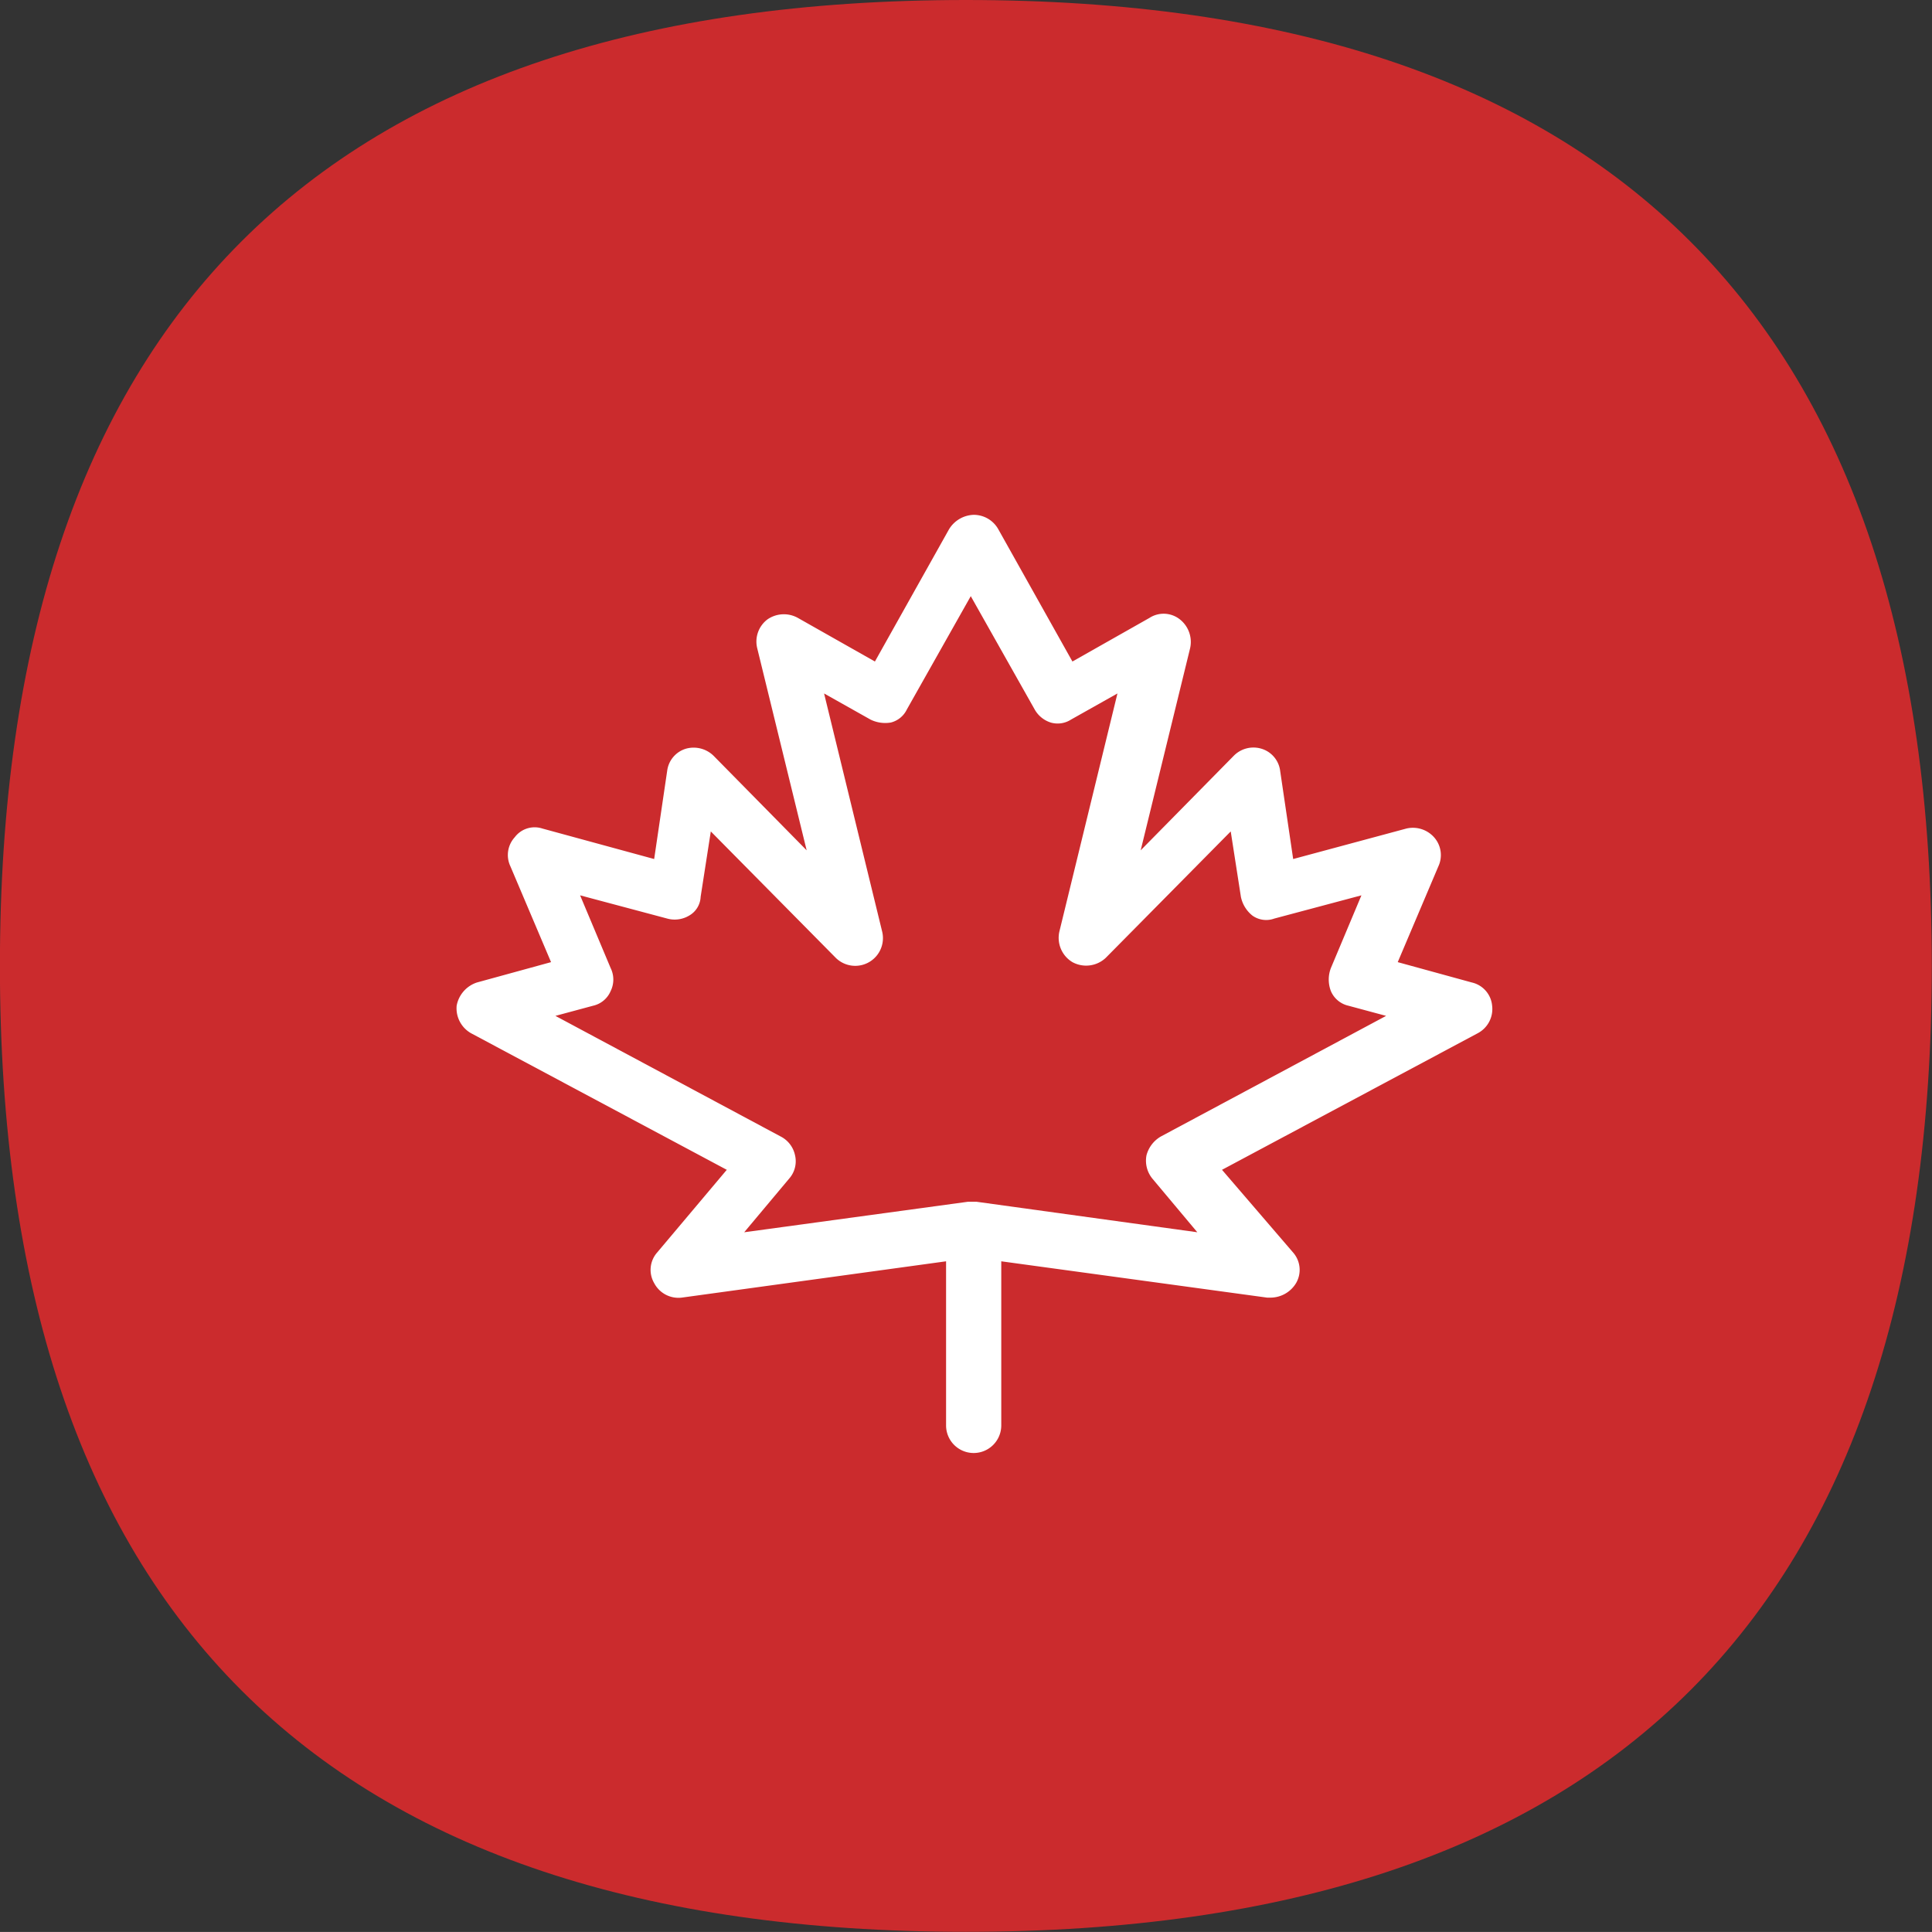
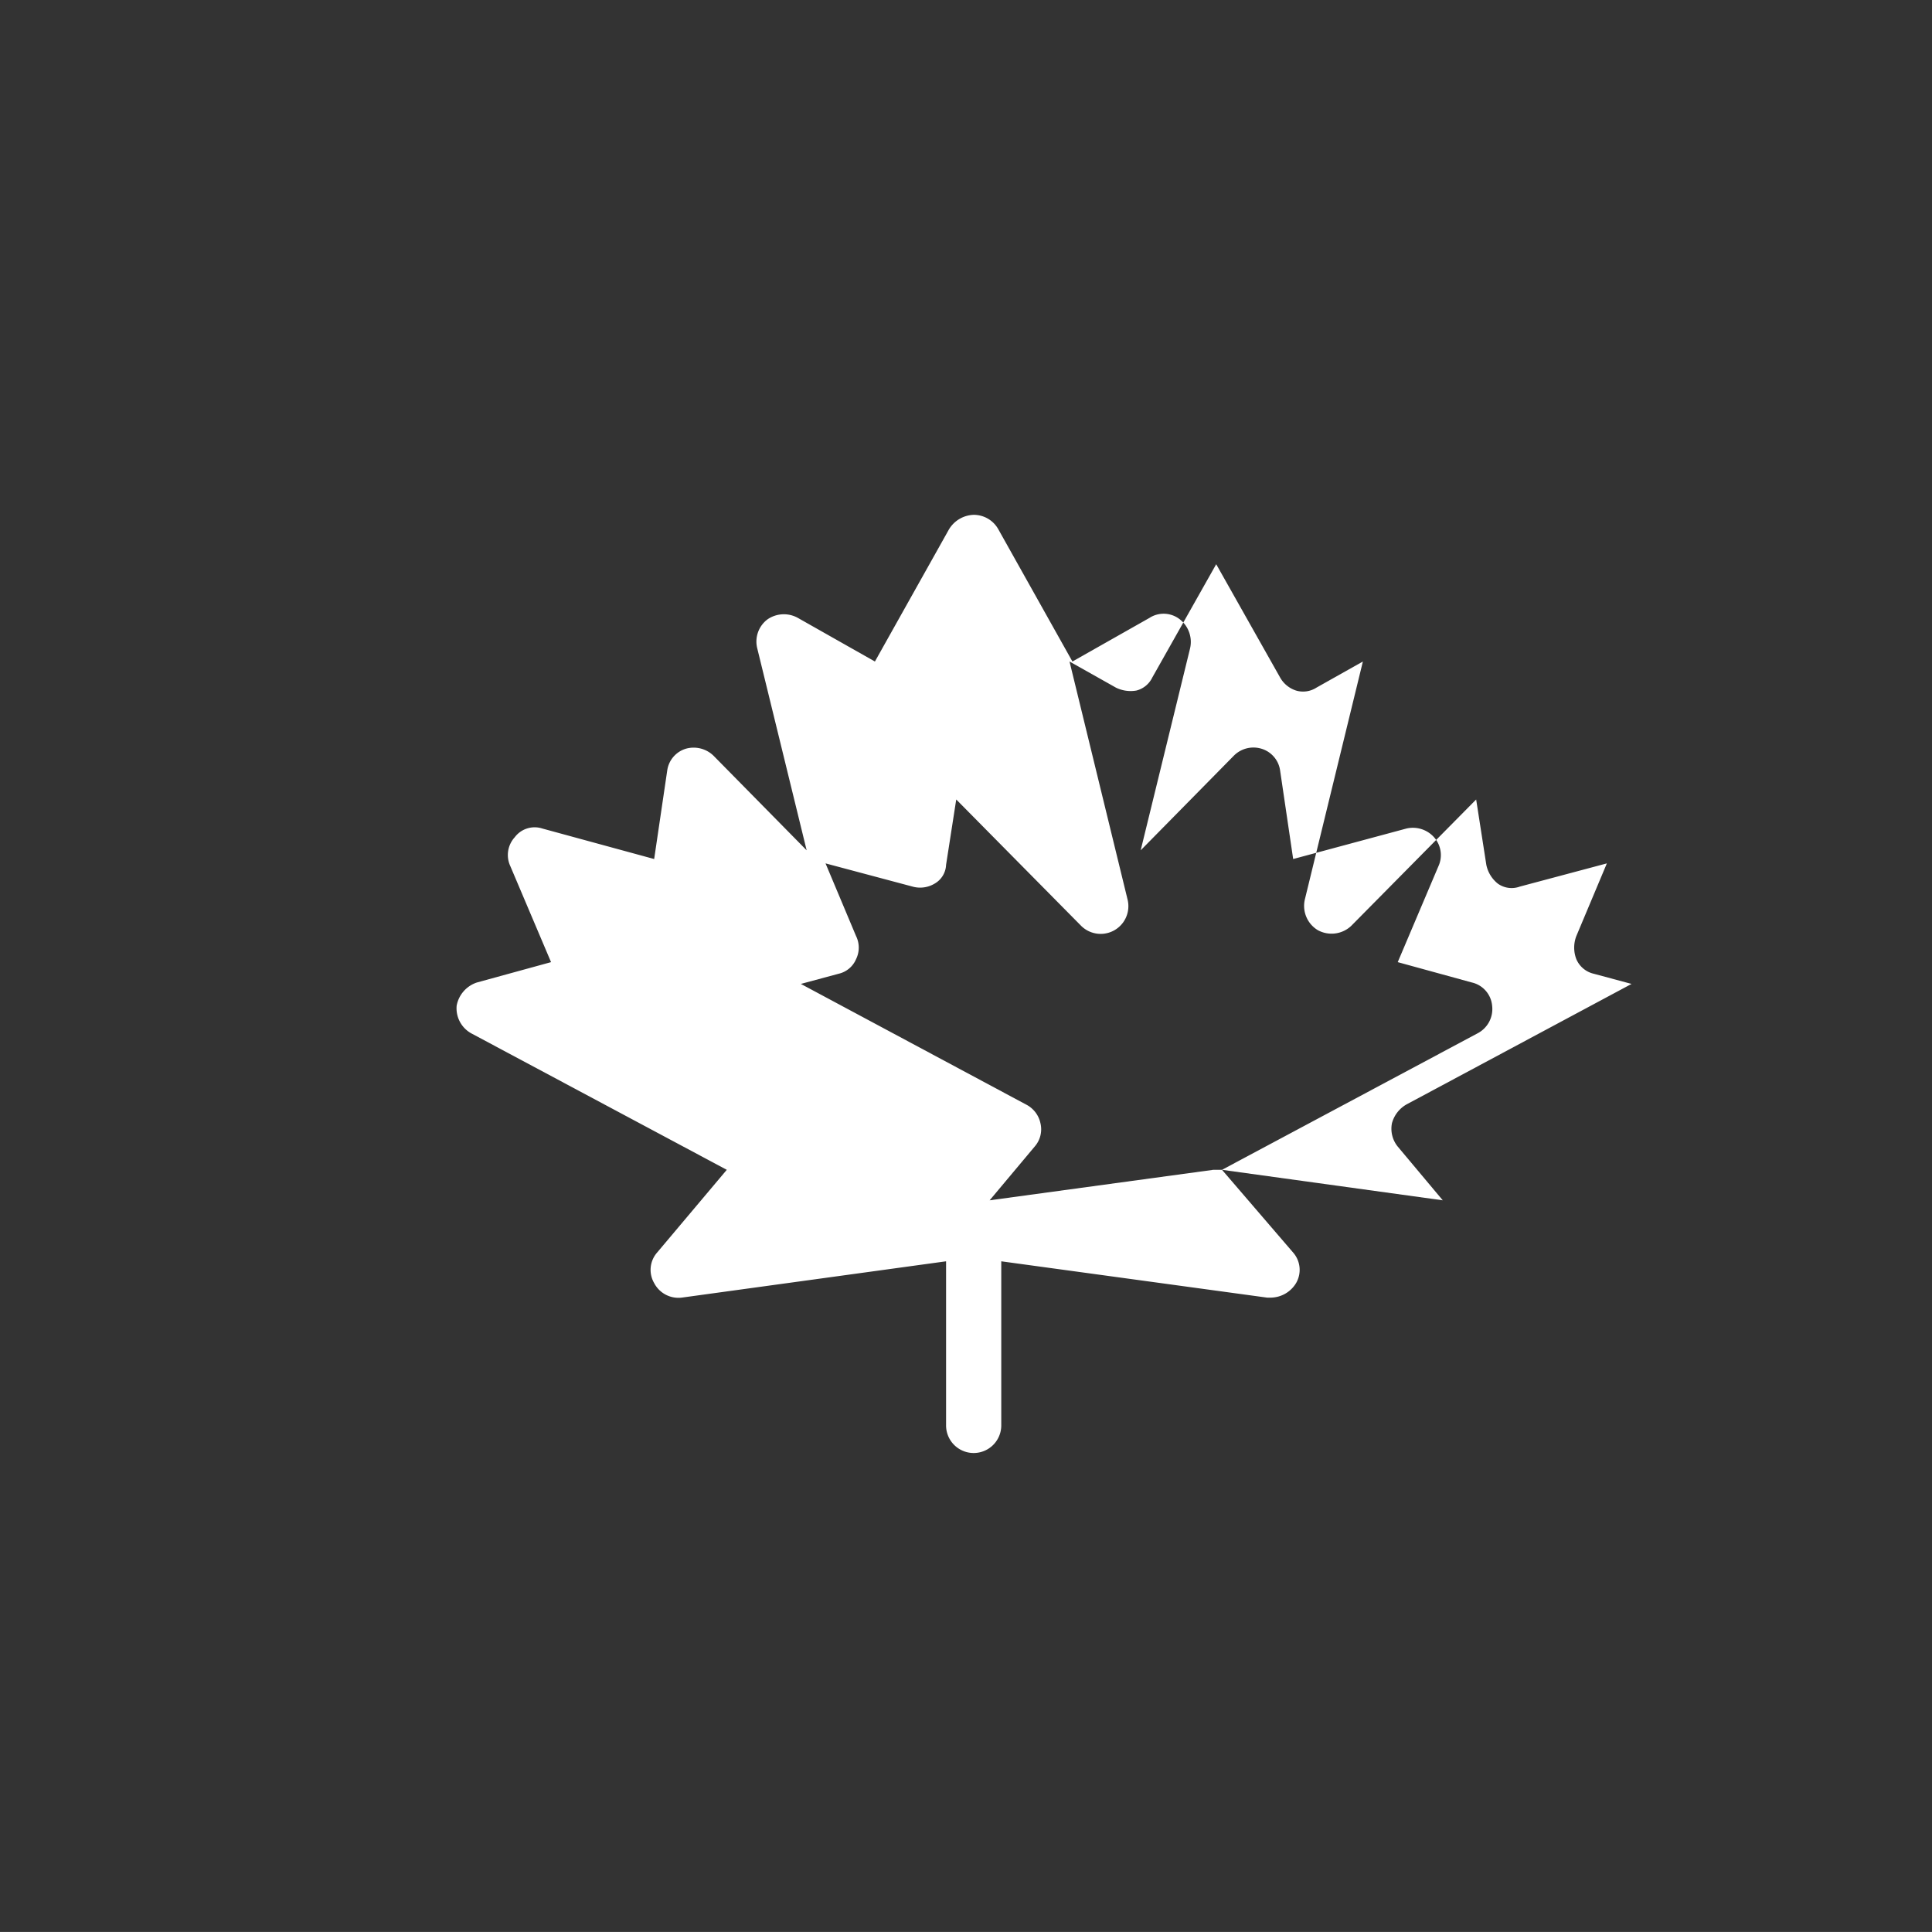
<svg xmlns="http://www.w3.org/2000/svg" width="133.032" height="133.03" viewBox="0 0 133.032 133.03">
  <rect x="0" y="0" width="133.032" height="133.03" fill="#333333" stroke="none" />
  <defs>
    <style>
      .cls-1 {
        fill: #cb2b2d;
      }

      .cls-1, .cls-2 {
        fill-rule: evenodd;
      }

      .cls-2 {
        fill: #fff;
      }
    </style>
  </defs>
-   <path id="Shape_317_2_copy_3" data-name="Shape 317 2 copy 3" class="cls-1" d="M493.9,4293.26q0-66.51,66.512-66.51t66.512,66.51q0,66.51-66.512,66.51T493.9,4293.26Z" transform="translate(-493.906 -4226.75)" />
-   <path class="cls-2" d="M578.05,4307.3l17.6-9.4a1.886,1.886,0,0,0,1-1.9,1.807,1.807,0,0,0-1.4-1.6l-5.1-1.4,2.8-6.6a1.843,1.843,0,0,0-.3-2,1.955,1.955,0,0,0-1.9-.6l-7.8,2.1-0.9-6.1a1.828,1.828,0,0,0-1.3-1.5,1.9,1.9,0,0,0-1.9.5l-6.4,6.5,3.4-13.9a1.976,1.976,0,0,0-.7-2,1.8,1.8,0,0,0-2.1-.1l-5.3,3-5.1-9.1a1.936,1.936,0,0,0-1.7-1,2.062,2.062,0,0,0-1.7,1l-5.1,9.1-5.3-3a1.983,1.983,0,0,0-2.1.1,1.912,1.912,0,0,0-.7,2l3.4,13.9-6.4-6.5a1.962,1.962,0,0,0-1.9-.5,1.828,1.828,0,0,0-1.3,1.5l-0.9,6.1-7.7-2.1a1.711,1.711,0,0,0-1.9.6,1.814,1.814,0,0,0-.3,2l2.8,6.6-5.1,1.4a2.076,2.076,0,0,0-1.4,1.6,1.97,1.97,0,0,0,1,1.9l17.6,9.4-4.8,5.7a1.808,1.808,0,0,0-.2,2.1,1.886,1.886,0,0,0,1.9,1l18.2-2.5v11.3a1.9,1.9,0,0,0,3.8,0v-11.3l18.3,2.5h0.3a2.062,2.062,0,0,0,1.7-1,1.808,1.808,0,0,0-.2-2.1Zm-16.9,2.2h-0.6l-15.4,2.1,3.1-3.7a1.8,1.8,0,0,0,.4-1.6,1.887,1.887,0,0,0-1-1.3l-15.5-8.3,2.6-.7a1.722,1.722,0,0,0,1.2-1,1.8,1.8,0,0,0,0-1.6l-2.1-5,6,1.6a1.939,1.939,0,0,0,1.5-.2,1.561,1.561,0,0,0,.8-1.3l0.7-4.5,8.6,8.7a1.908,1.908,0,0,0,3.2-1.8l-4-16.4,3.2,1.8a2.3,2.3,0,0,0,1.4.2,1.673,1.673,0,0,0,1.1-.9l4.4-7.8,4.4,7.8a1.943,1.943,0,0,0,1.1.9,1.7,1.7,0,0,0,1.4-.2l3.2-1.8-4,16.4a1.951,1.951,0,0,0,.9,2.1,1.973,1.973,0,0,0,2.3-.3l8.6-8.7,0.7,4.5a2.223,2.223,0,0,0,.8,1.3,1.632,1.632,0,0,0,1.5.2l6-1.6-2.1,5a2.208,2.208,0,0,0,0,1.6,1.722,1.722,0,0,0,1.2,1l2.6,0.7-15.5,8.3a2.122,2.122,0,0,0-1,1.3,1.955,1.955,0,0,0,.4,1.6l3.1,3.7Z" transform="translate(-493.906 -4226.75)" />
+   <path class="cls-2" d="M578.05,4307.3l17.6-9.4a1.886,1.886,0,0,0,1-1.9,1.807,1.807,0,0,0-1.4-1.6l-5.1-1.4,2.8-6.6a1.843,1.843,0,0,0-.3-2,1.955,1.955,0,0,0-1.9-.6l-7.8,2.1-0.9-6.1a1.828,1.828,0,0,0-1.3-1.5,1.9,1.9,0,0,0-1.9.5l-6.4,6.5,3.4-13.9a1.976,1.976,0,0,0-.7-2,1.8,1.8,0,0,0-2.1-.1l-5.3,3-5.1-9.1a1.936,1.936,0,0,0-1.7-1,2.062,2.062,0,0,0-1.7,1l-5.1,9.1-5.3-3a1.983,1.983,0,0,0-2.1.1,1.912,1.912,0,0,0-.7,2l3.4,13.9-6.4-6.5a1.962,1.962,0,0,0-1.9-.5,1.828,1.828,0,0,0-1.3,1.5l-0.9,6.1-7.7-2.1a1.711,1.711,0,0,0-1.9.6,1.814,1.814,0,0,0-.3,2l2.8,6.6-5.1,1.4a2.076,2.076,0,0,0-1.4,1.6,1.97,1.97,0,0,0,1,1.9l17.6,9.4-4.8,5.7a1.808,1.808,0,0,0-.2,2.1,1.886,1.886,0,0,0,1.9,1l18.2-2.5v11.3a1.9,1.9,0,0,0,3.8,0v-11.3l18.3,2.5h0.3a2.062,2.062,0,0,0,1.7-1,1.808,1.808,0,0,0-.2-2.1Zh-0.6l-15.4,2.1,3.1-3.7a1.8,1.8,0,0,0,.4-1.6,1.887,1.887,0,0,0-1-1.3l-15.5-8.3,2.6-.7a1.722,1.722,0,0,0,1.2-1,1.8,1.8,0,0,0,0-1.6l-2.1-5,6,1.6a1.939,1.939,0,0,0,1.5-.2,1.561,1.561,0,0,0,.8-1.3l0.7-4.5,8.6,8.7a1.908,1.908,0,0,0,3.2-1.8l-4-16.4,3.2,1.8a2.3,2.3,0,0,0,1.4.2,1.673,1.673,0,0,0,1.1-.9l4.4-7.8,4.4,7.8a1.943,1.943,0,0,0,1.1.9,1.7,1.7,0,0,0,1.4-.2l3.2-1.8-4,16.4a1.951,1.951,0,0,0,.9,2.1,1.973,1.973,0,0,0,2.3-.3l8.6-8.7,0.7,4.5a2.223,2.223,0,0,0,.8,1.3,1.632,1.632,0,0,0,1.5.2l6-1.6-2.1,5a2.208,2.208,0,0,0,0,1.6,1.722,1.722,0,0,0,1.2,1l2.6,0.7-15.5,8.3a2.122,2.122,0,0,0-1,1.3,1.955,1.955,0,0,0,.4,1.6l3.1,3.7Z" transform="translate(-493.906 -4226.75)" />
</svg>